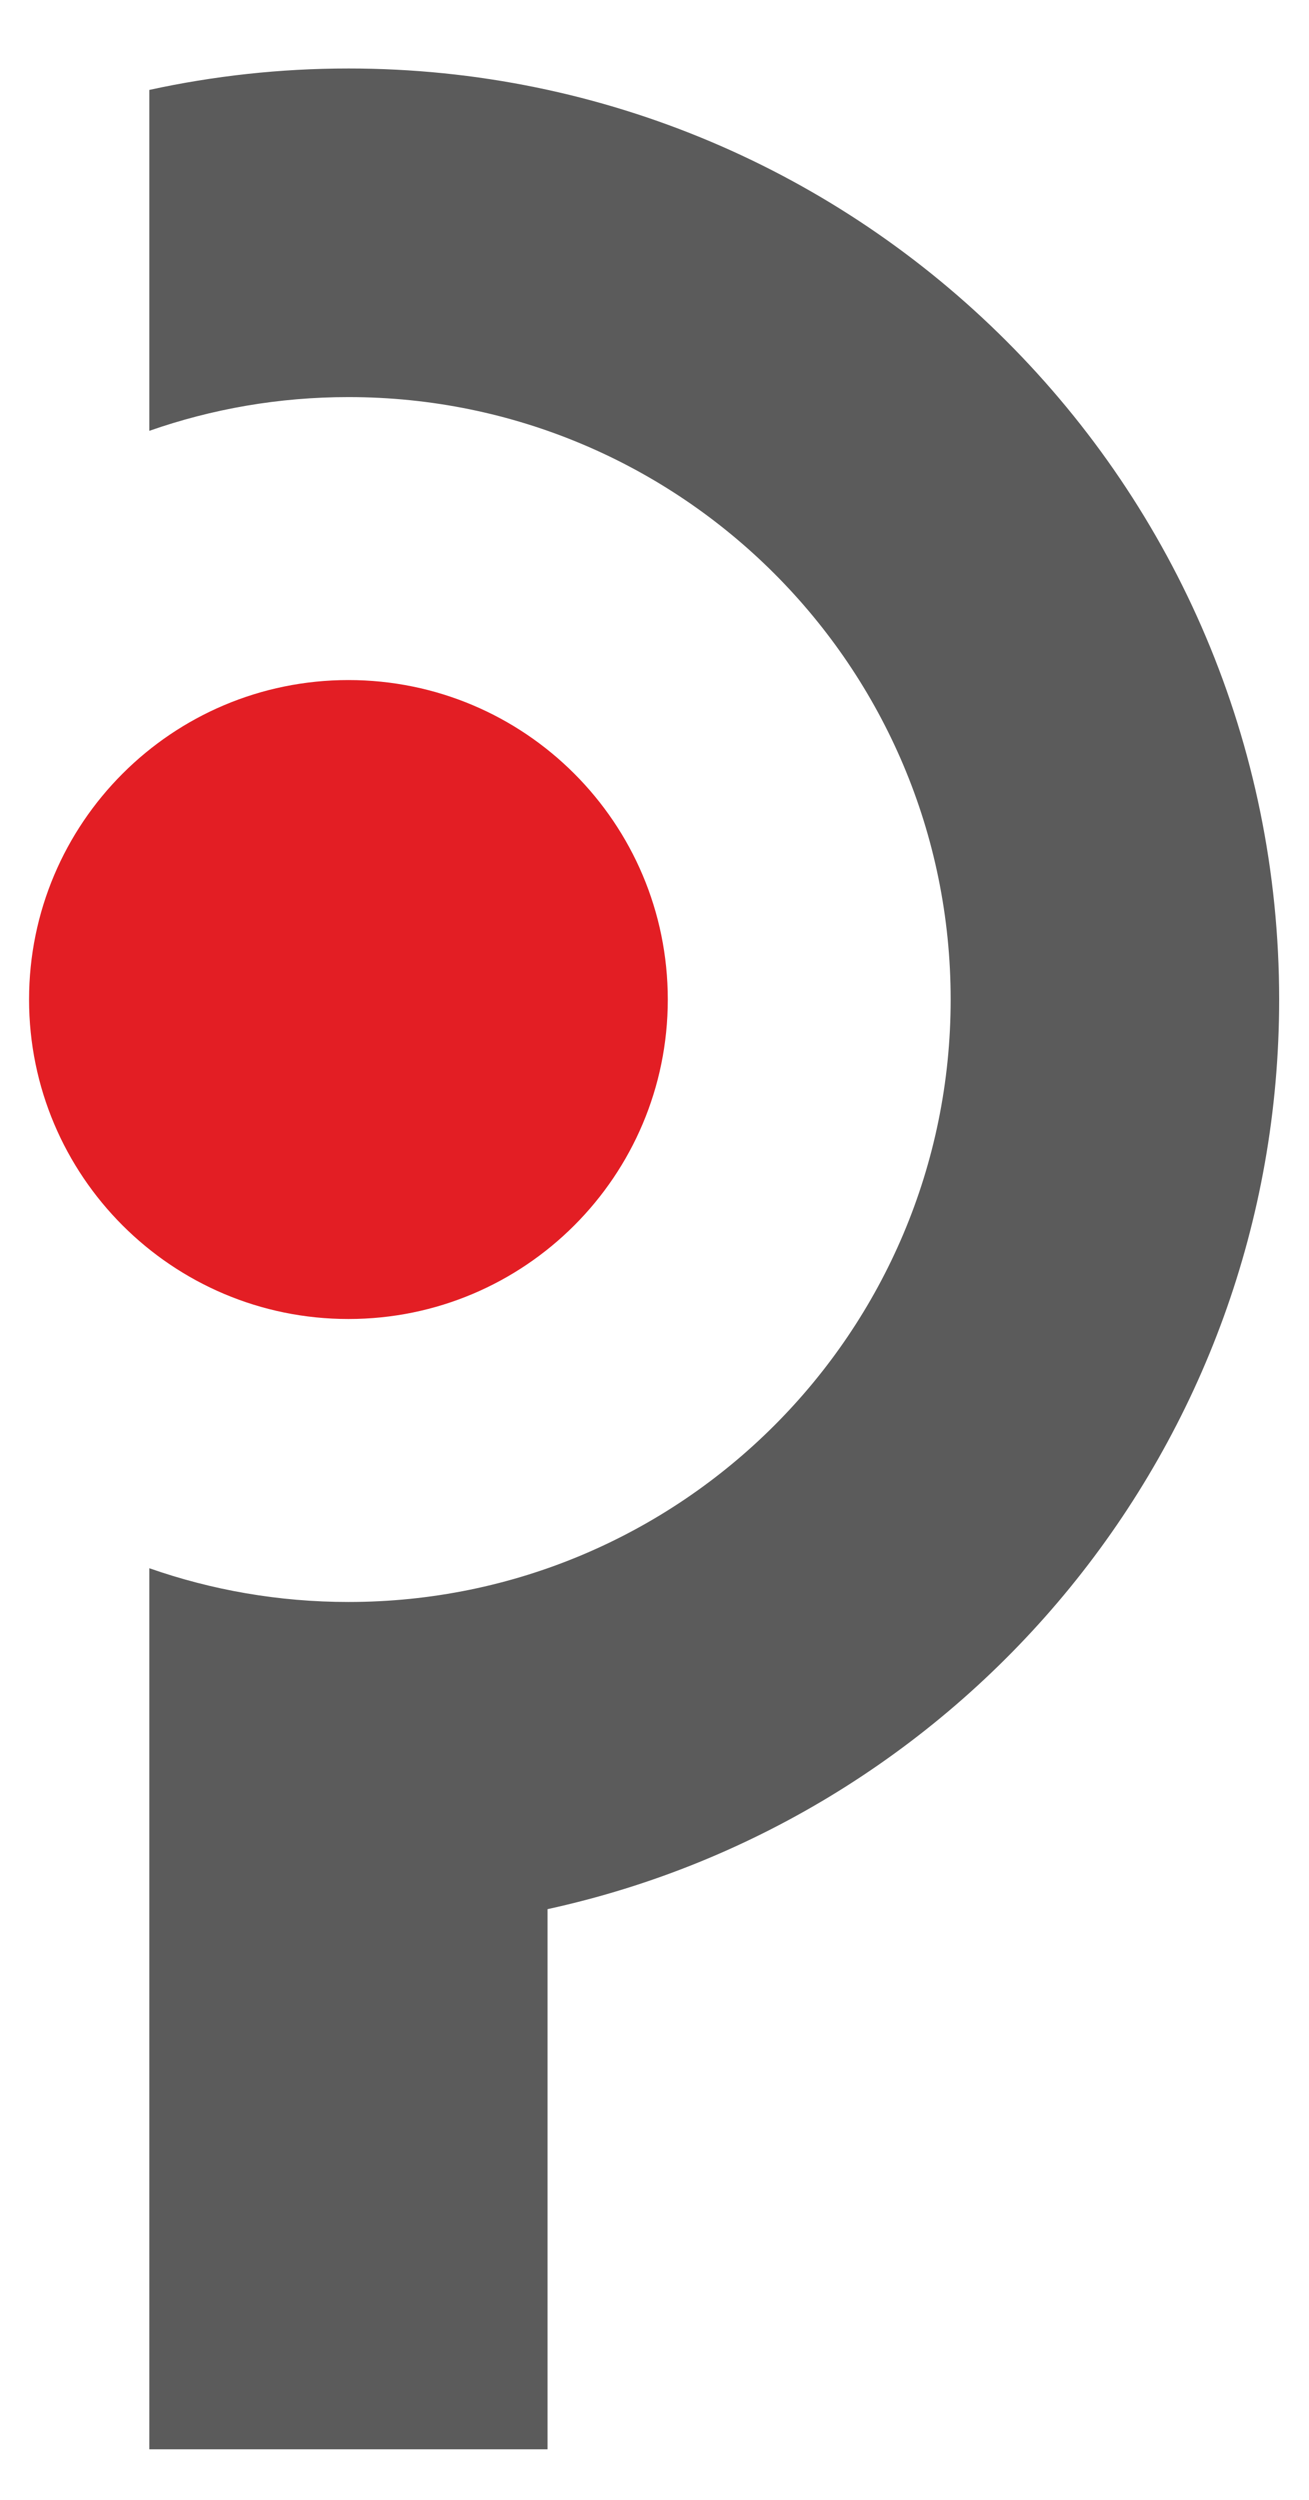
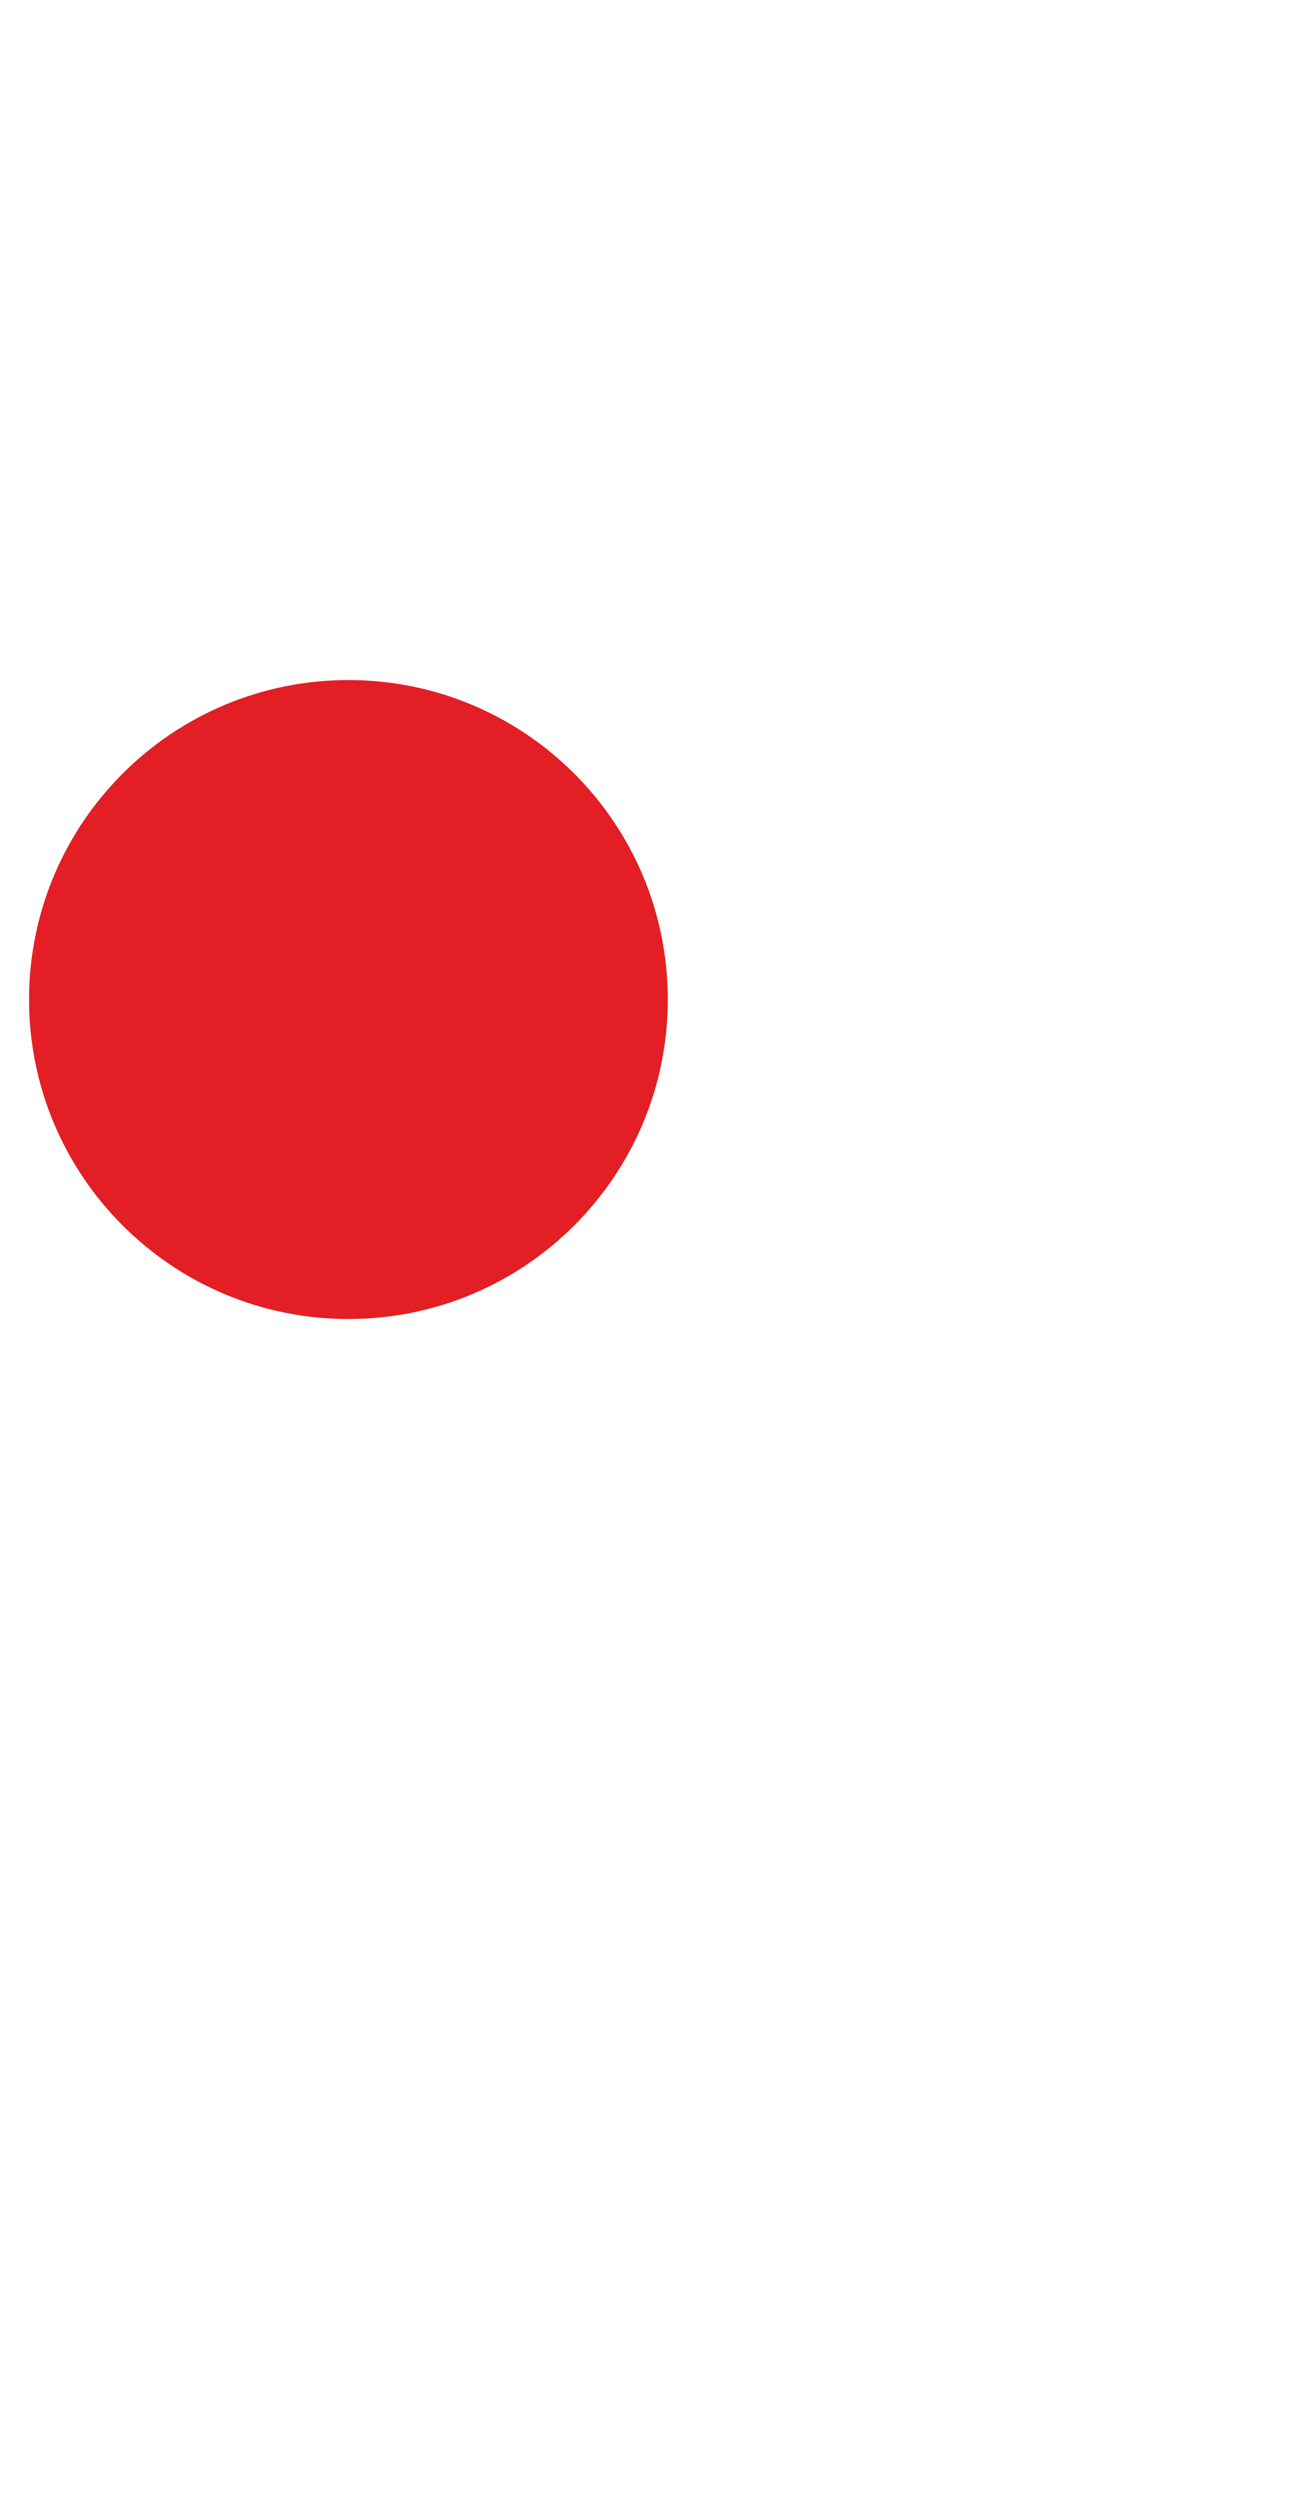
<svg xmlns="http://www.w3.org/2000/svg" xml:space="preserve" width="11mm" height="21mm" version="1.1" style="shape-rendering:geometricPrecision; text-rendering:geometricPrecision; image-rendering:optimizeQuality; fill-rule:evenodd; clip-rule:evenodd" viewBox="0 0 1100 2100">
  <defs>
    <style type="text/css"> .fil0 {fill:#5B5B5B} .fil1 {fill:#E31E24} </style>
  </defs>
  <g id="Слой_x0020_1">
    <g id="_1599963974512">
-       <path class="fil0" d="M292.8 57.53c431.95,0 782.12,350.17 782.12,782.12 0,374.53 -263.26,687.51 -614.81,764.13l0 453.75 -334.62 0 0 -453.75 0 -75.3 0 -211.09c52.37,18.34 108.67,28.35 167.31,28.35 279.5,0 506.08,-226.58 506.08,-506.09 0,-279.5 -226.58,-506.08 -506.08,-506.08 -58.64,0 -114.94,10.01 -167.31,28.35l0 -286.39c53.91,-11.75 109.87,-18 167.31,-18z" />
      <path class="fil1" d="M292.8 571.28c148.22,0 268.37,120.16 268.37,268.38 0,148.22 -120.15,268.37 -268.37,268.37 -148.22,0 -268.38,-120.15 -268.38,-268.37 0,-148.22 120.16,-268.38 268.38,-268.38z" />
    </g>
  </g>
</svg>